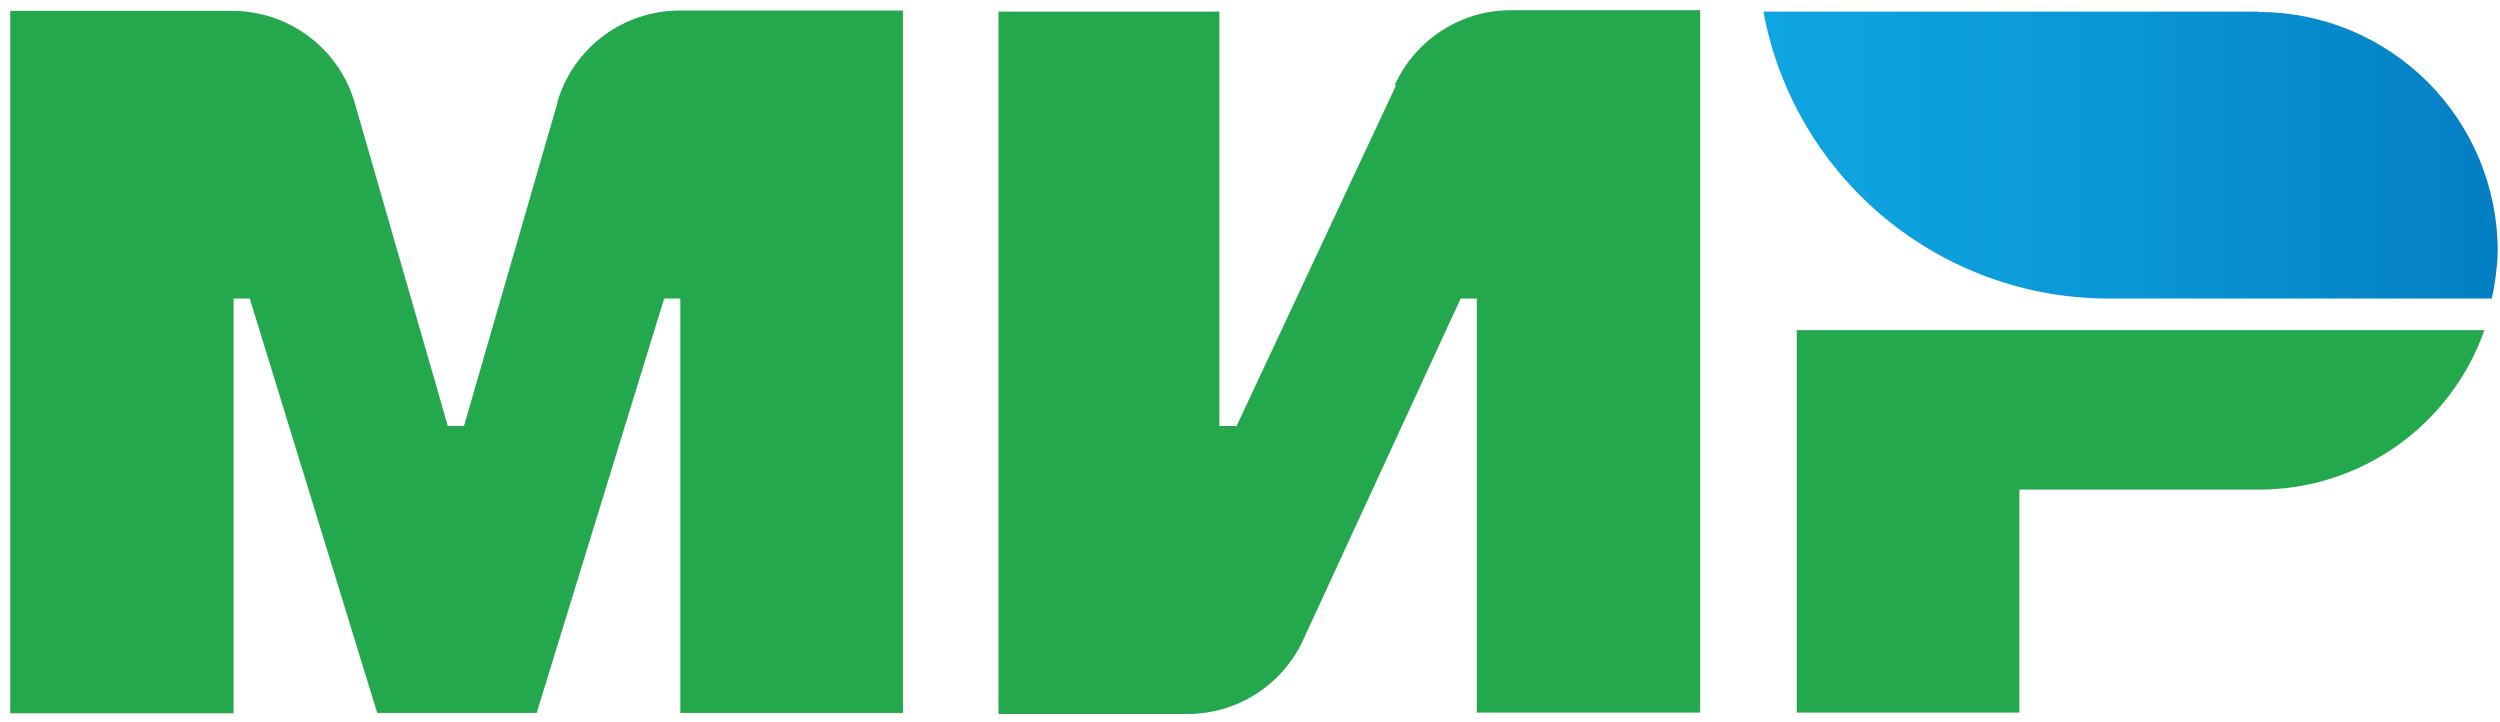
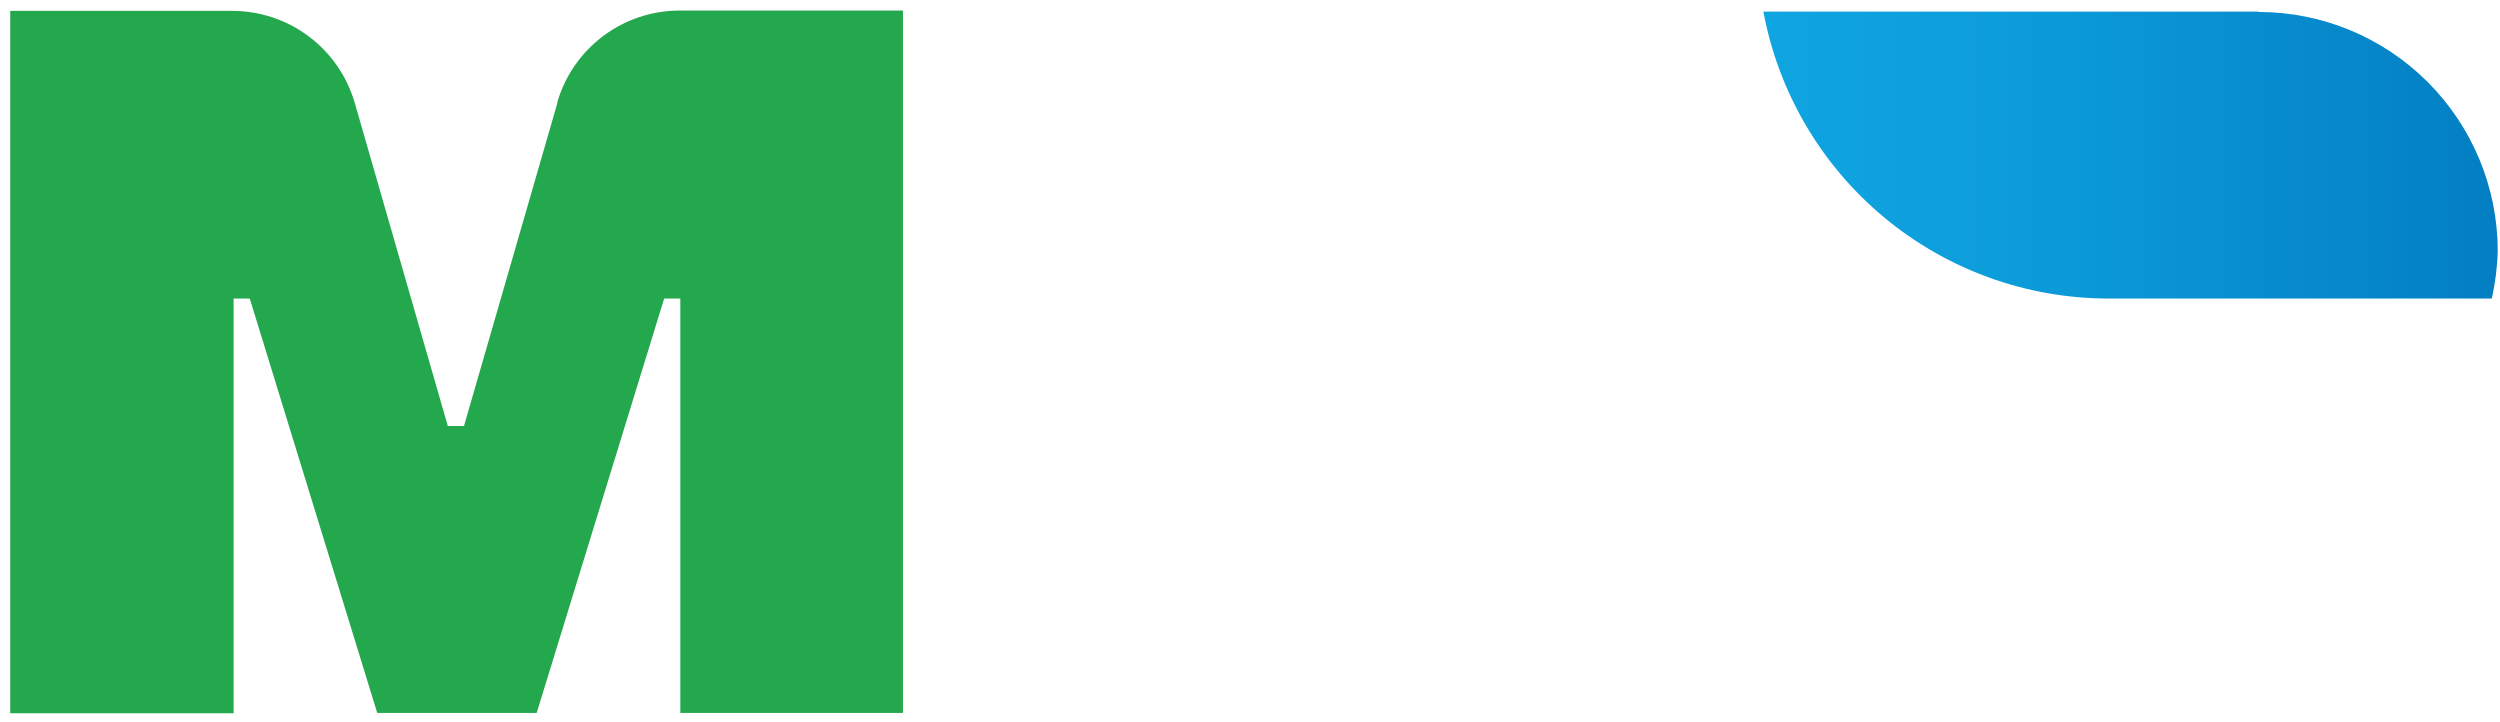
<svg xmlns="http://www.w3.org/2000/svg" width="142" height="41" viewBox="0 0 142 41" fill="none">
-   <path d="M79.295 4.849L70.239 24.198H69.261V0.66H56.714V40.555H67.466C68.857 40.551 70.218 40.147 71.385 39.39C72.553 38.633 73.478 37.555 74.049 36.286L82.965 16.957H83.883V40.475H96.57V0.58H85.798C84.406 0.584 83.046 0.989 81.878 1.746C80.711 2.503 79.786 3.58 79.215 4.849" fill="#24A84D" />
  <path d="M31.66 5.846L26.354 24.197H25.436L20.15 5.846C19.713 4.337 18.798 3.012 17.542 2.07C16.287 1.127 14.759 0.618 13.188 0.619H0.582V40.515H13.268V16.956H14.186L21.427 40.495H30.483L37.724 16.956H38.642V40.495H51.288V0.599H38.622C37.057 0.595 35.532 1.099 34.277 2.034C33.022 2.969 32.104 4.285 31.66 5.786" fill="#24A84D" />
-   <path d="M102.056 18.753V40.476H114.702V27.809H128.307C131.116 27.812 133.858 26.942 136.152 25.32C138.446 23.697 140.179 21.403 141.113 18.753H102.056Z" fill="#24A84D" />
  <path d="M128.246 0.66H100.16C101.011 5.232 103.432 9.362 107.005 12.338C110.578 15.313 115.079 16.948 119.729 16.957H141.532C141.734 16.067 141.848 15.158 141.871 14.244C141.865 10.649 140.435 7.201 137.892 4.659C135.349 2.116 131.902 0.685 128.306 0.68" fill="url(#paint0_linear)" />
  <defs>
    <linearGradient id="paint0_linear" x1="100.18" y1="8.799" x2="141.831" y2="8.799" gradientUnits="userSpaceOnUse">
      <stop offset="0.01" stop-color="#0FA5E1" />
      <stop offset="0.35" stop-color="#0C9CDA" />
      <stop offset="0.91" stop-color="#0483C6" />
      <stop offset="1" stop-color="#037EC2" />
    </linearGradient>
  </defs>
</svg>